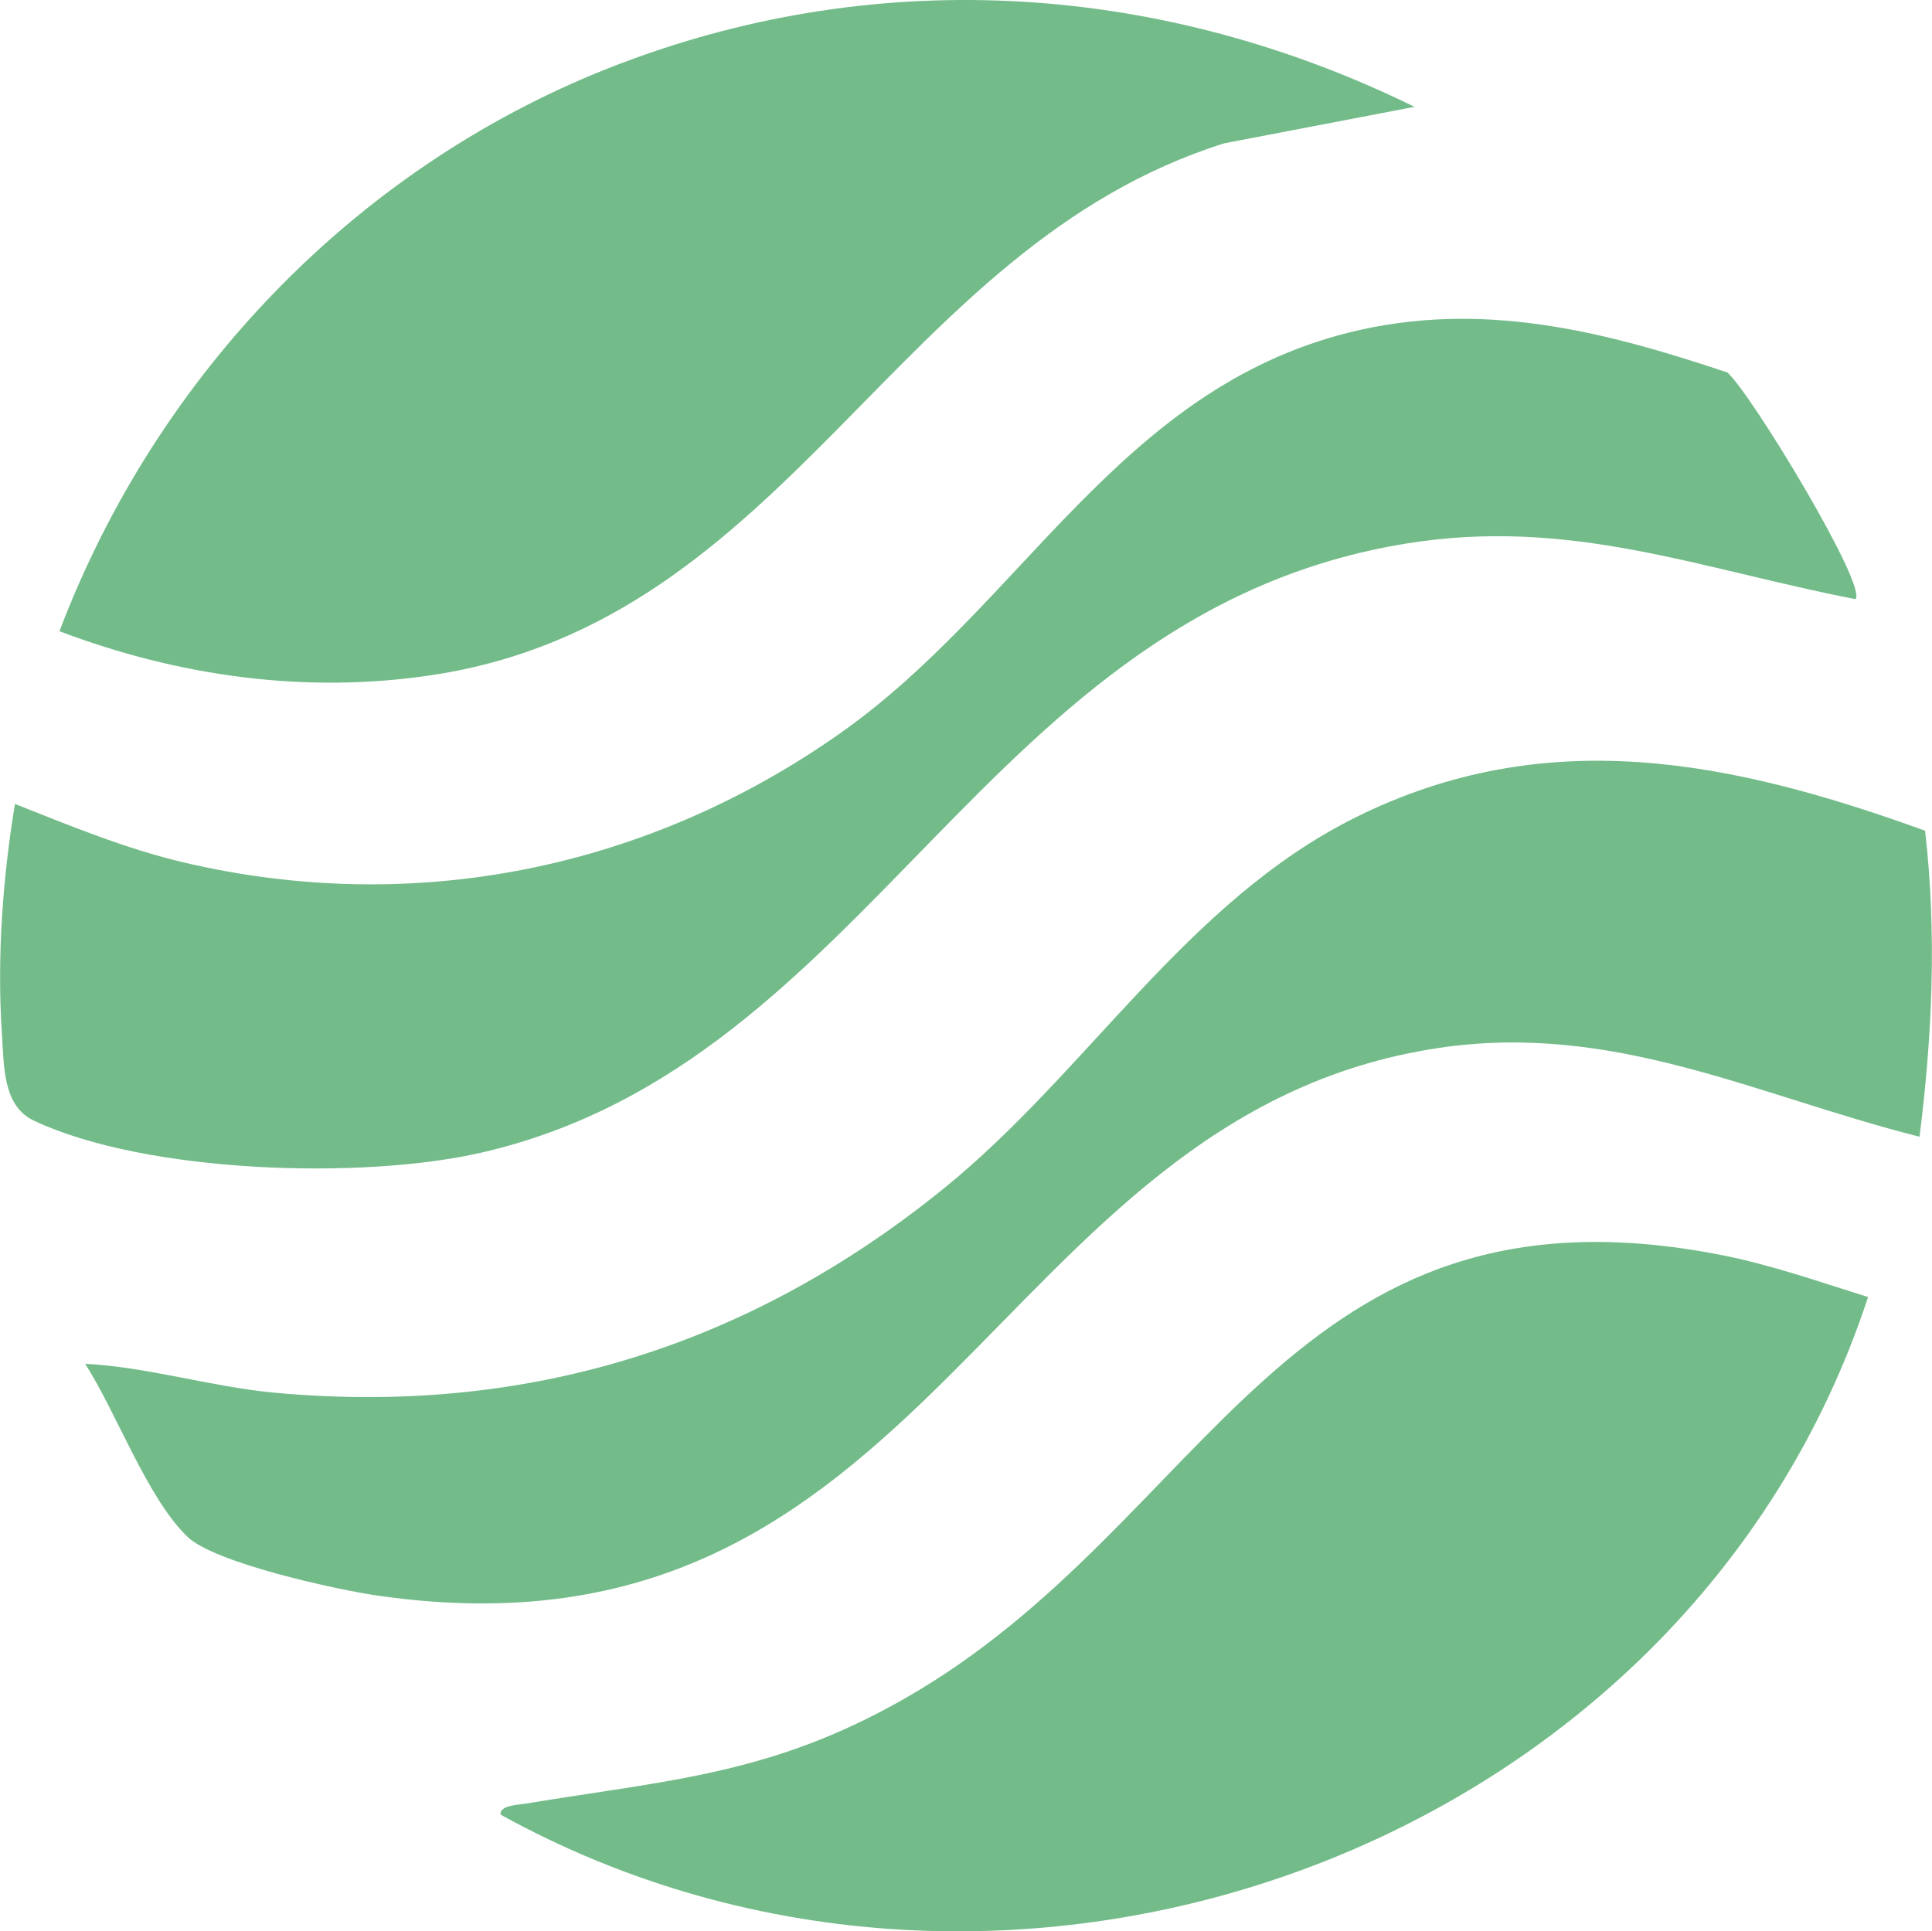
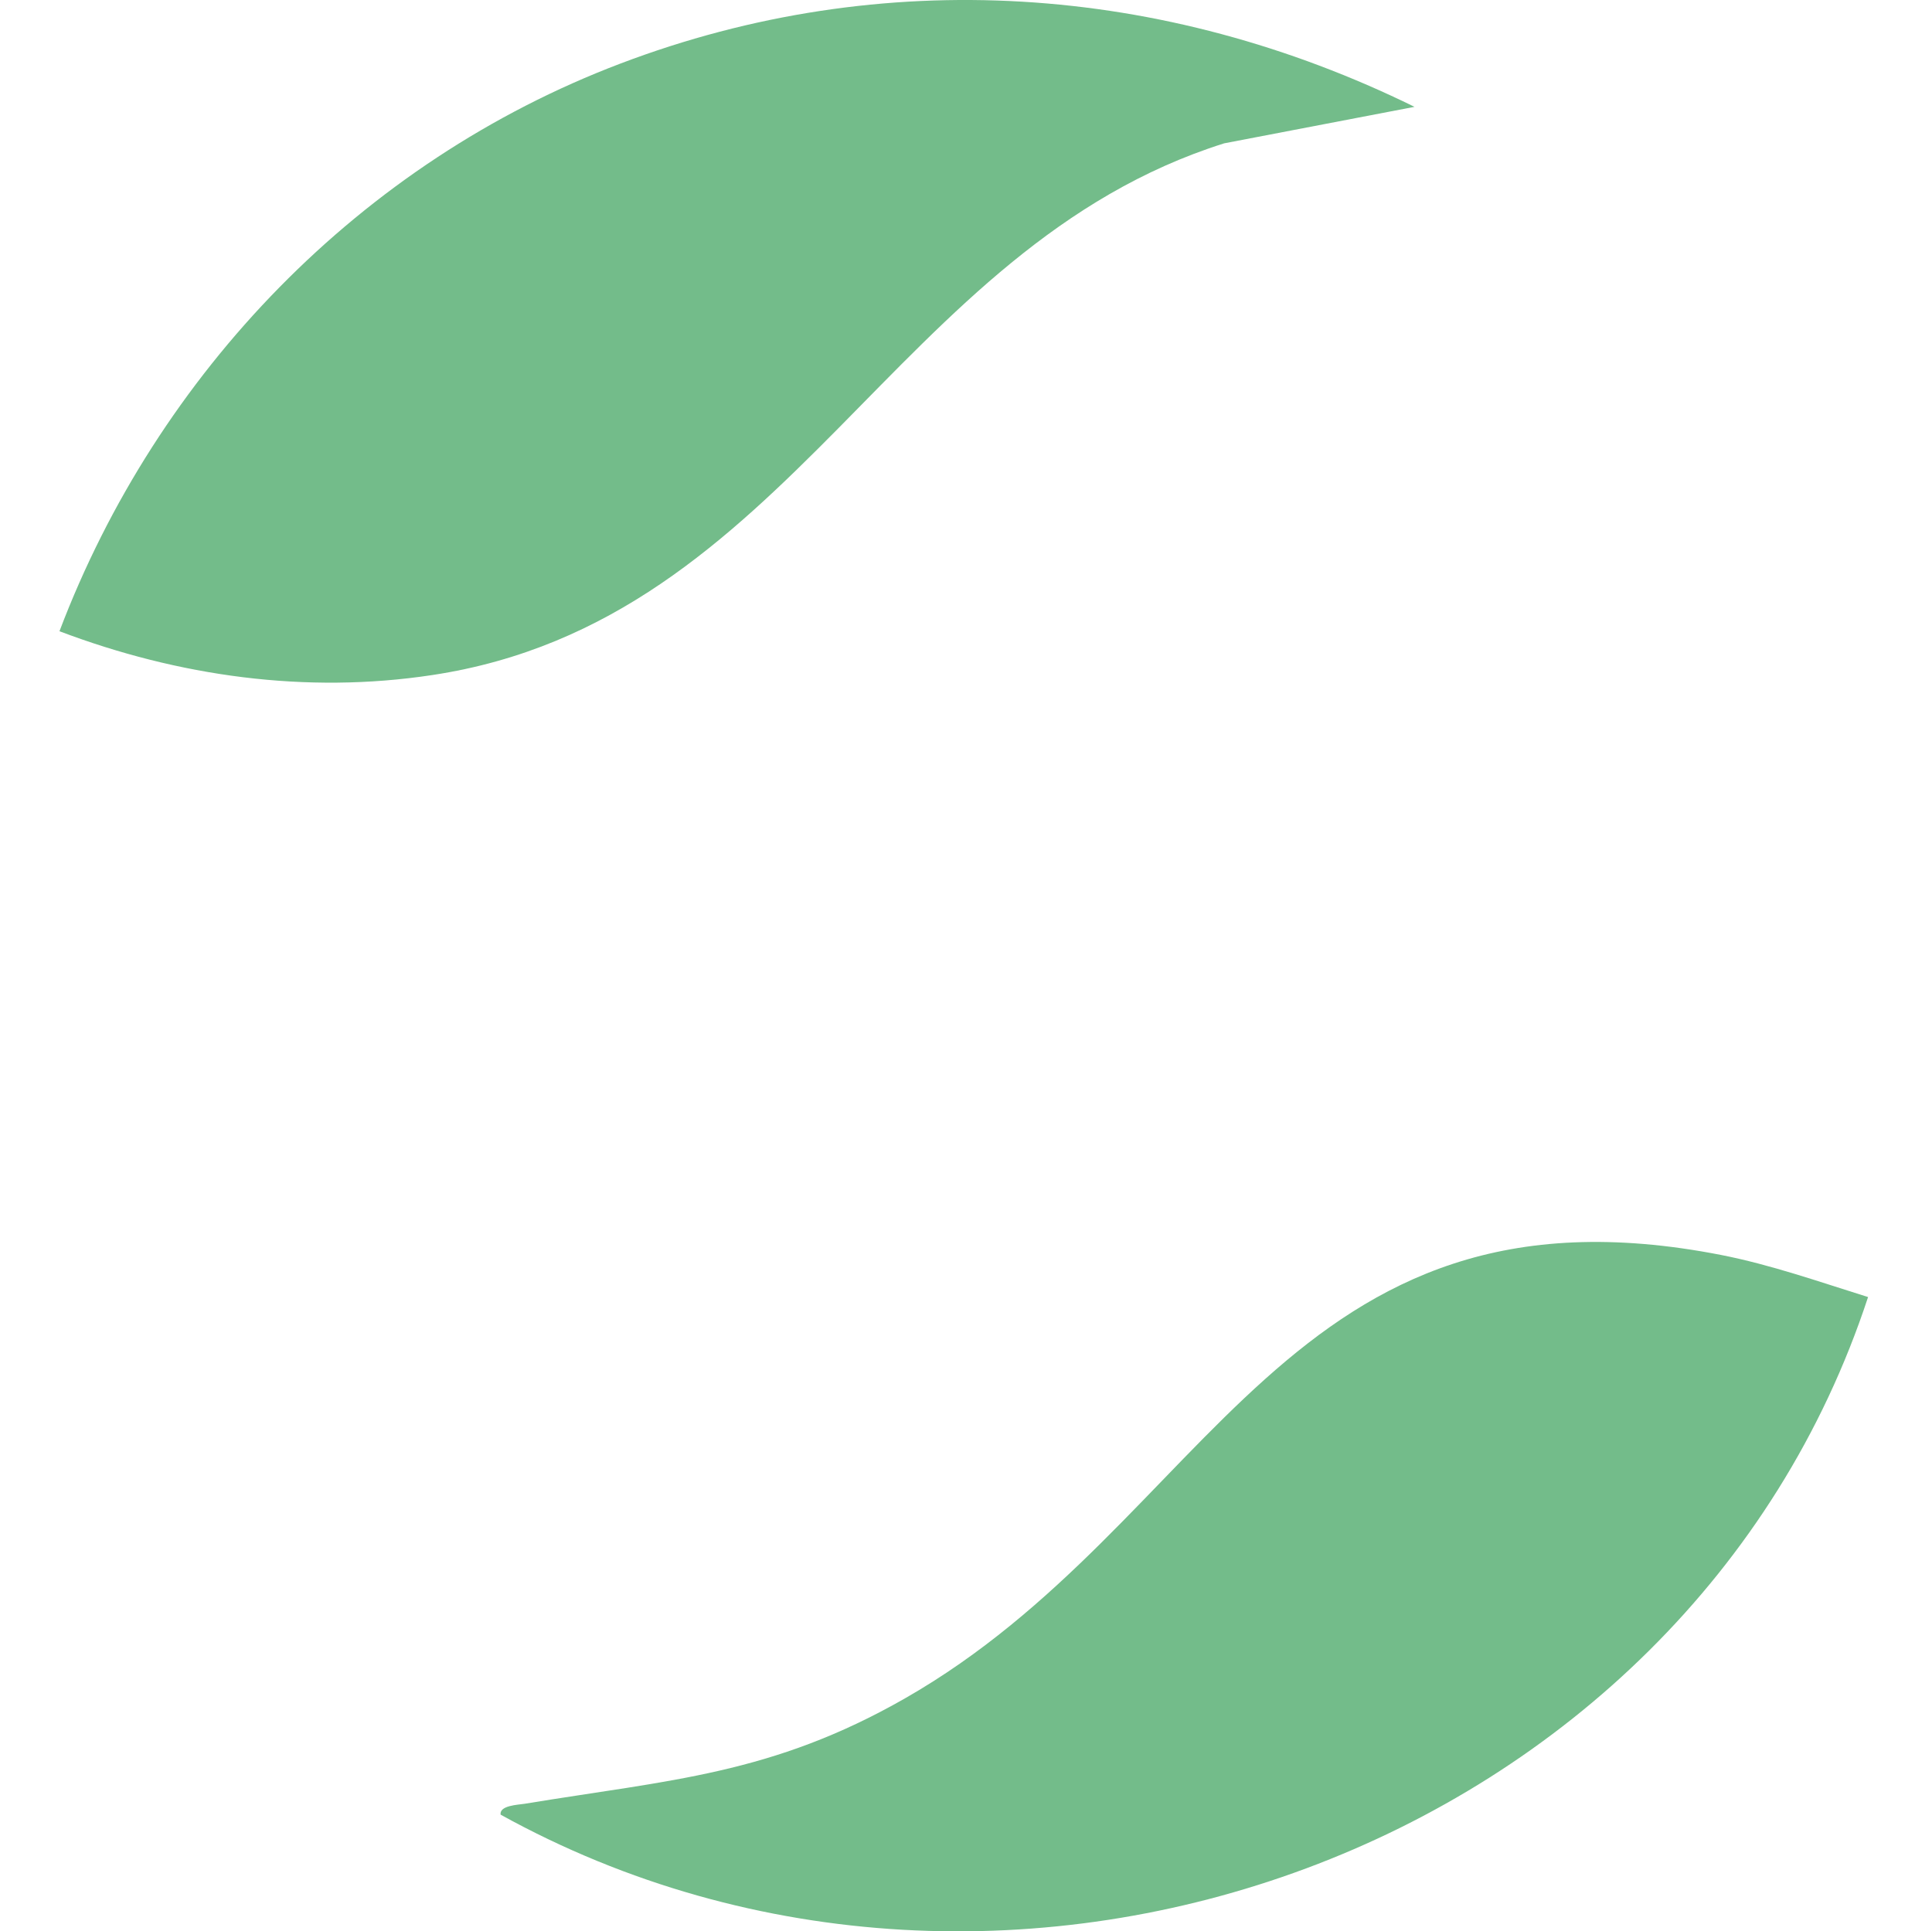
<svg xmlns="http://www.w3.org/2000/svg" id="a" width="38.27mm" height="38.26mm" viewBox="0 0 108.47 108.46">
  <path d="M79.42,6l-10.69,2.05c-18.57,5.86-24.33,26.81-44.46,29.86-7.1,1.08-14.26.07-20.94-2.46C8.84,20.92,20.26,9.1,34.83,3.57c14.74-5.6,30.52-4.48,44.59,2.43Z" style="fill: #73bc8a;" />
  <path d="M104.89,72.84c-10.2,31.06-48.32,44.81-76.79,29.07-.07-.52.98-.55,1.35-.61,8.2-1.35,13.87-1.64,21.36-5.92,17.25-9.86,21.42-29.68,45.83-24.9,2.8.55,5.52,1.51,8.24,2.36h.01Z" style="fill: #73bc8a;" />
-   <path d="M104.19,33.65c-8.77-1.7-16-4.61-25.2-3.13-23.84,3.85-29.92,29.14-51.96,34.21-6.7,1.54-18.83,1.17-25.13-1.79-1.78-.84-1.68-3.1-1.81-5.02-.27-4.18.06-8.66.74-12.77,3.09,1.22,6.2,2.51,9.46,3.28,12.98,3.06,26.12.36,36.95-7.3,10.16-7.19,15.58-19.24,28.52-22.46,7.36-1.83,14.23-.1,21.23,2.25,1.33,1.16,7.91,12.05,7.19,12.73h0Z" style="fill: #73bc8a;" />
-   <path d="M108.09,46.64c.66,5.75.41,11.47-.31,17.2-9.19-2.32-17.2-6.47-27.05-4.98-25.18,3.8-28.36,35.25-59.53,30.75-2.29-.33-9.16-1.83-10.69-3.31-2.26-2.18-4-7.02-5.74-9.71,3.5.18,7.03,1.28,10.59,1.62,14.16,1.32,26.71-2.6,37.67-11.5,8.04-6.53,13.57-16.05,23.03-20.78,10.77-5.38,21.23-3.19,32.02.72h0Z" style="fill: #73bc8a;" />
</svg>